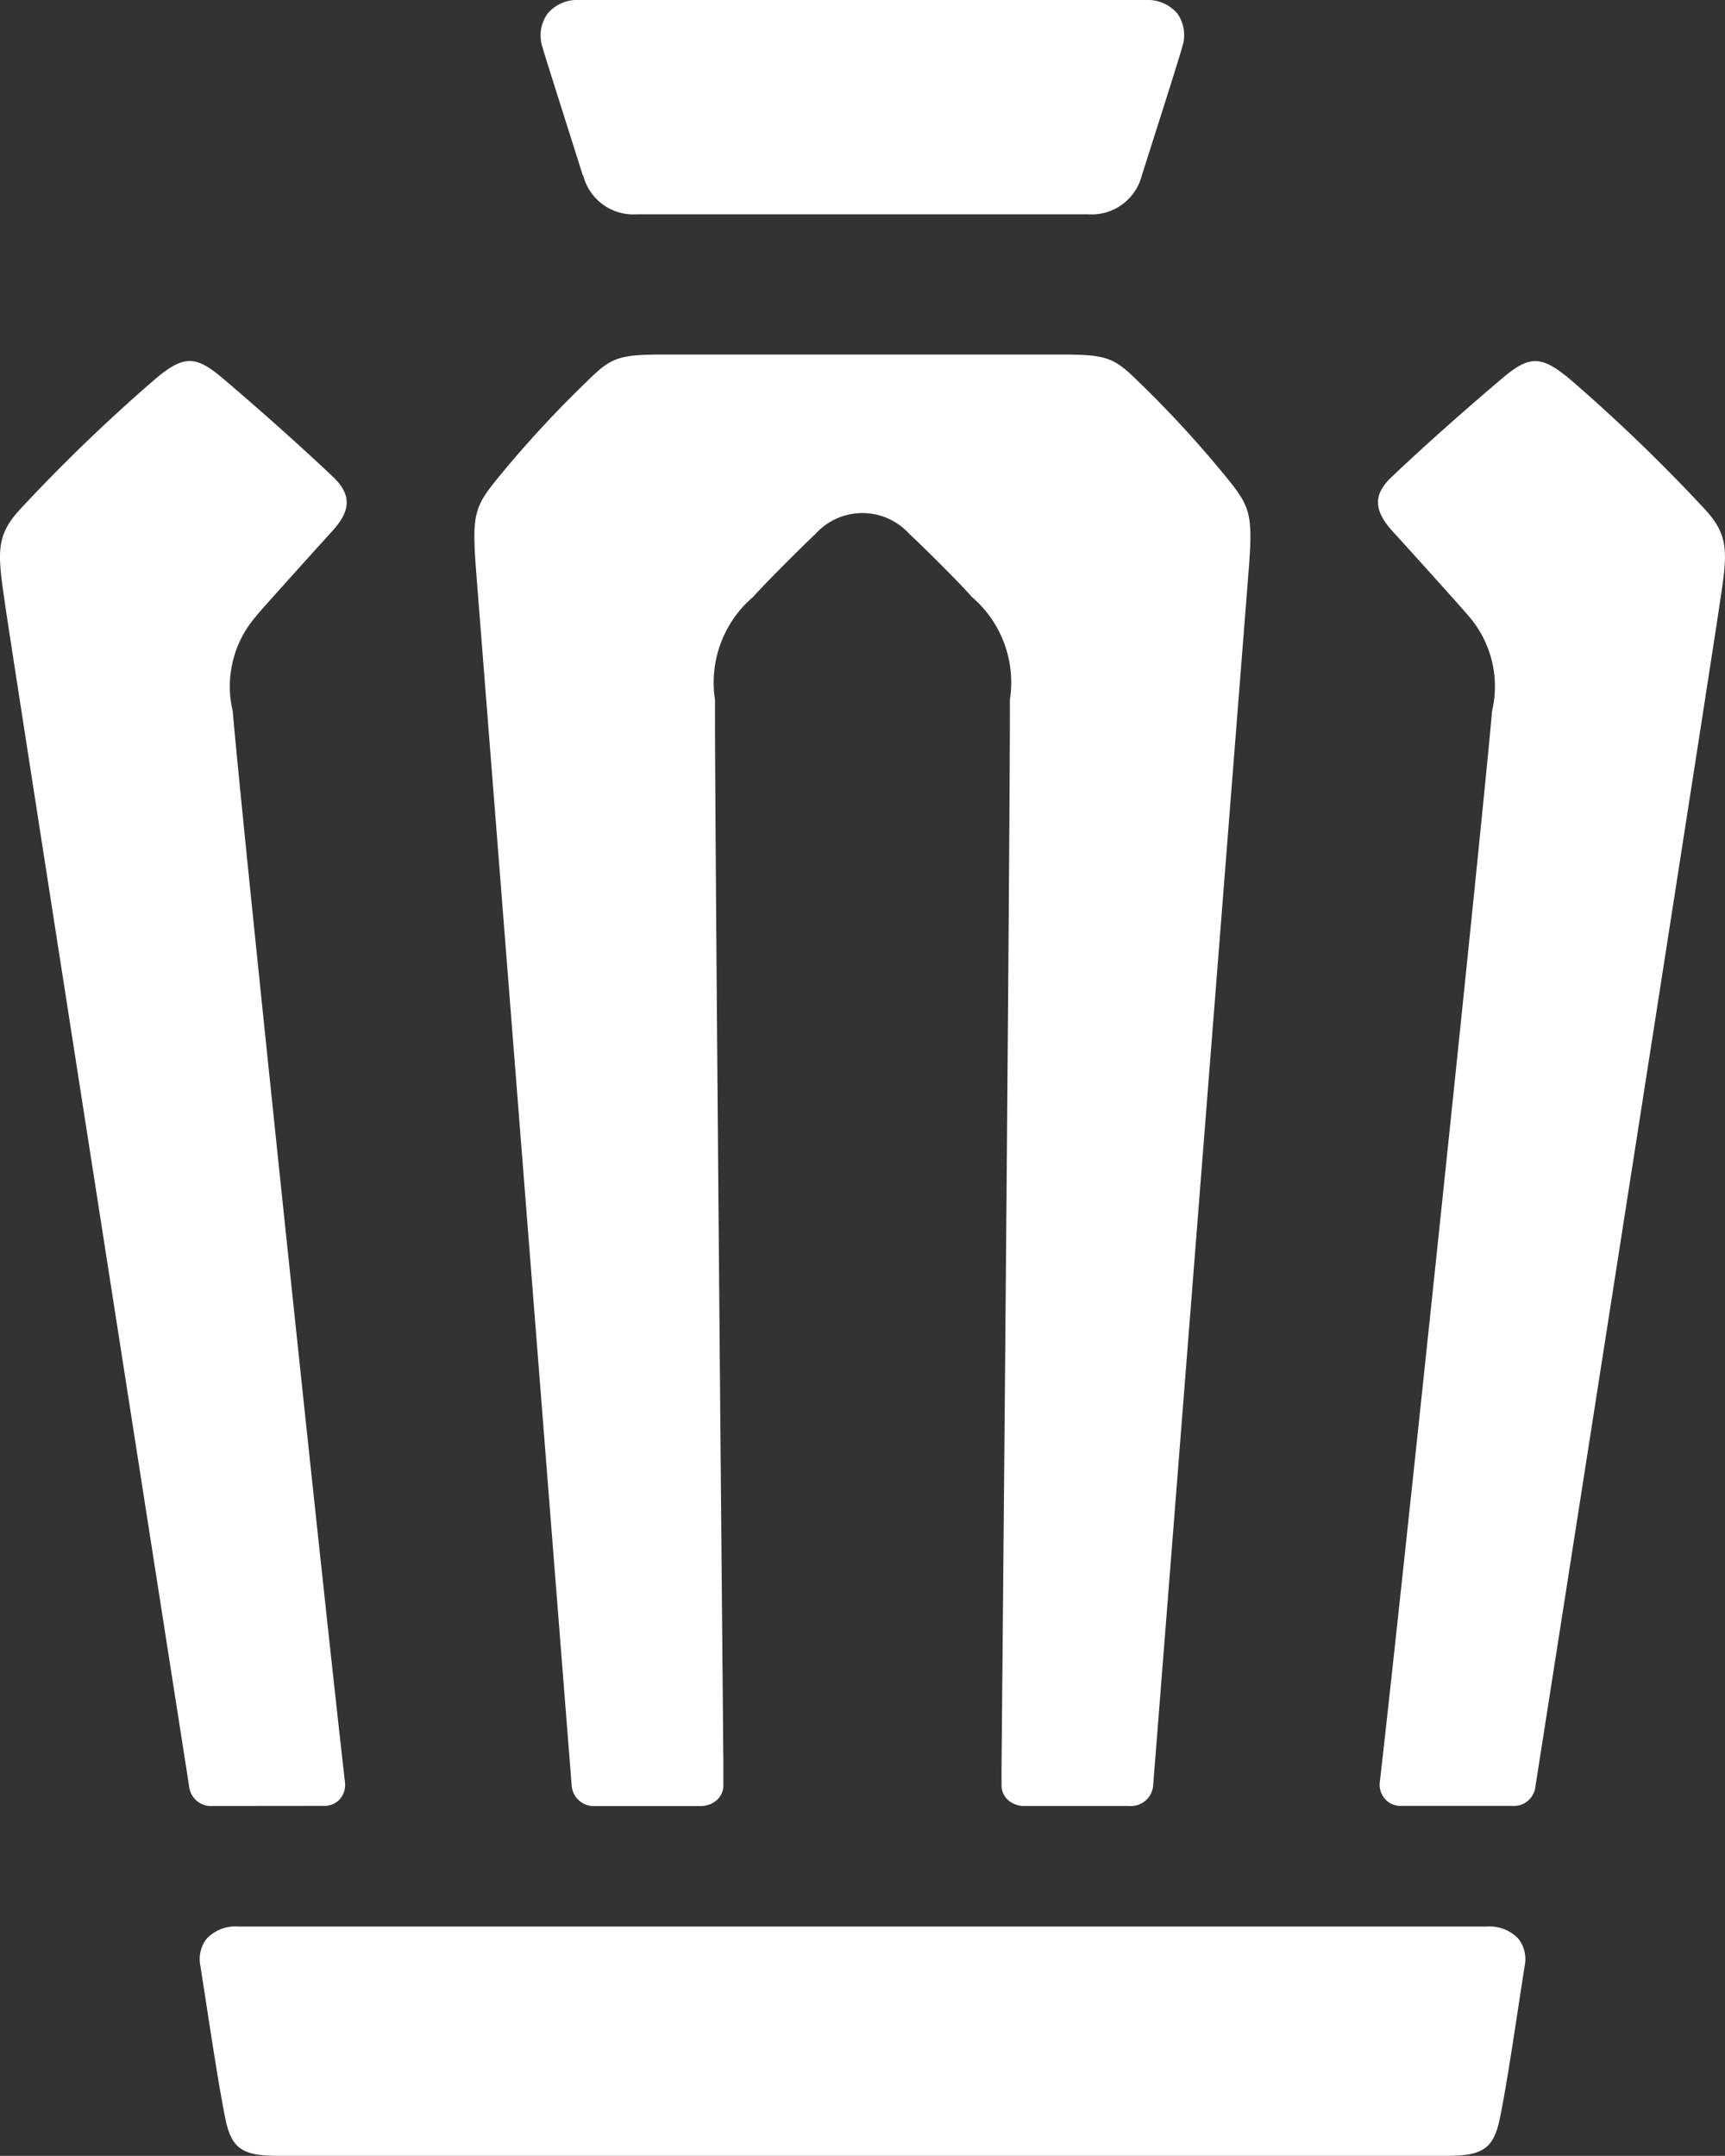
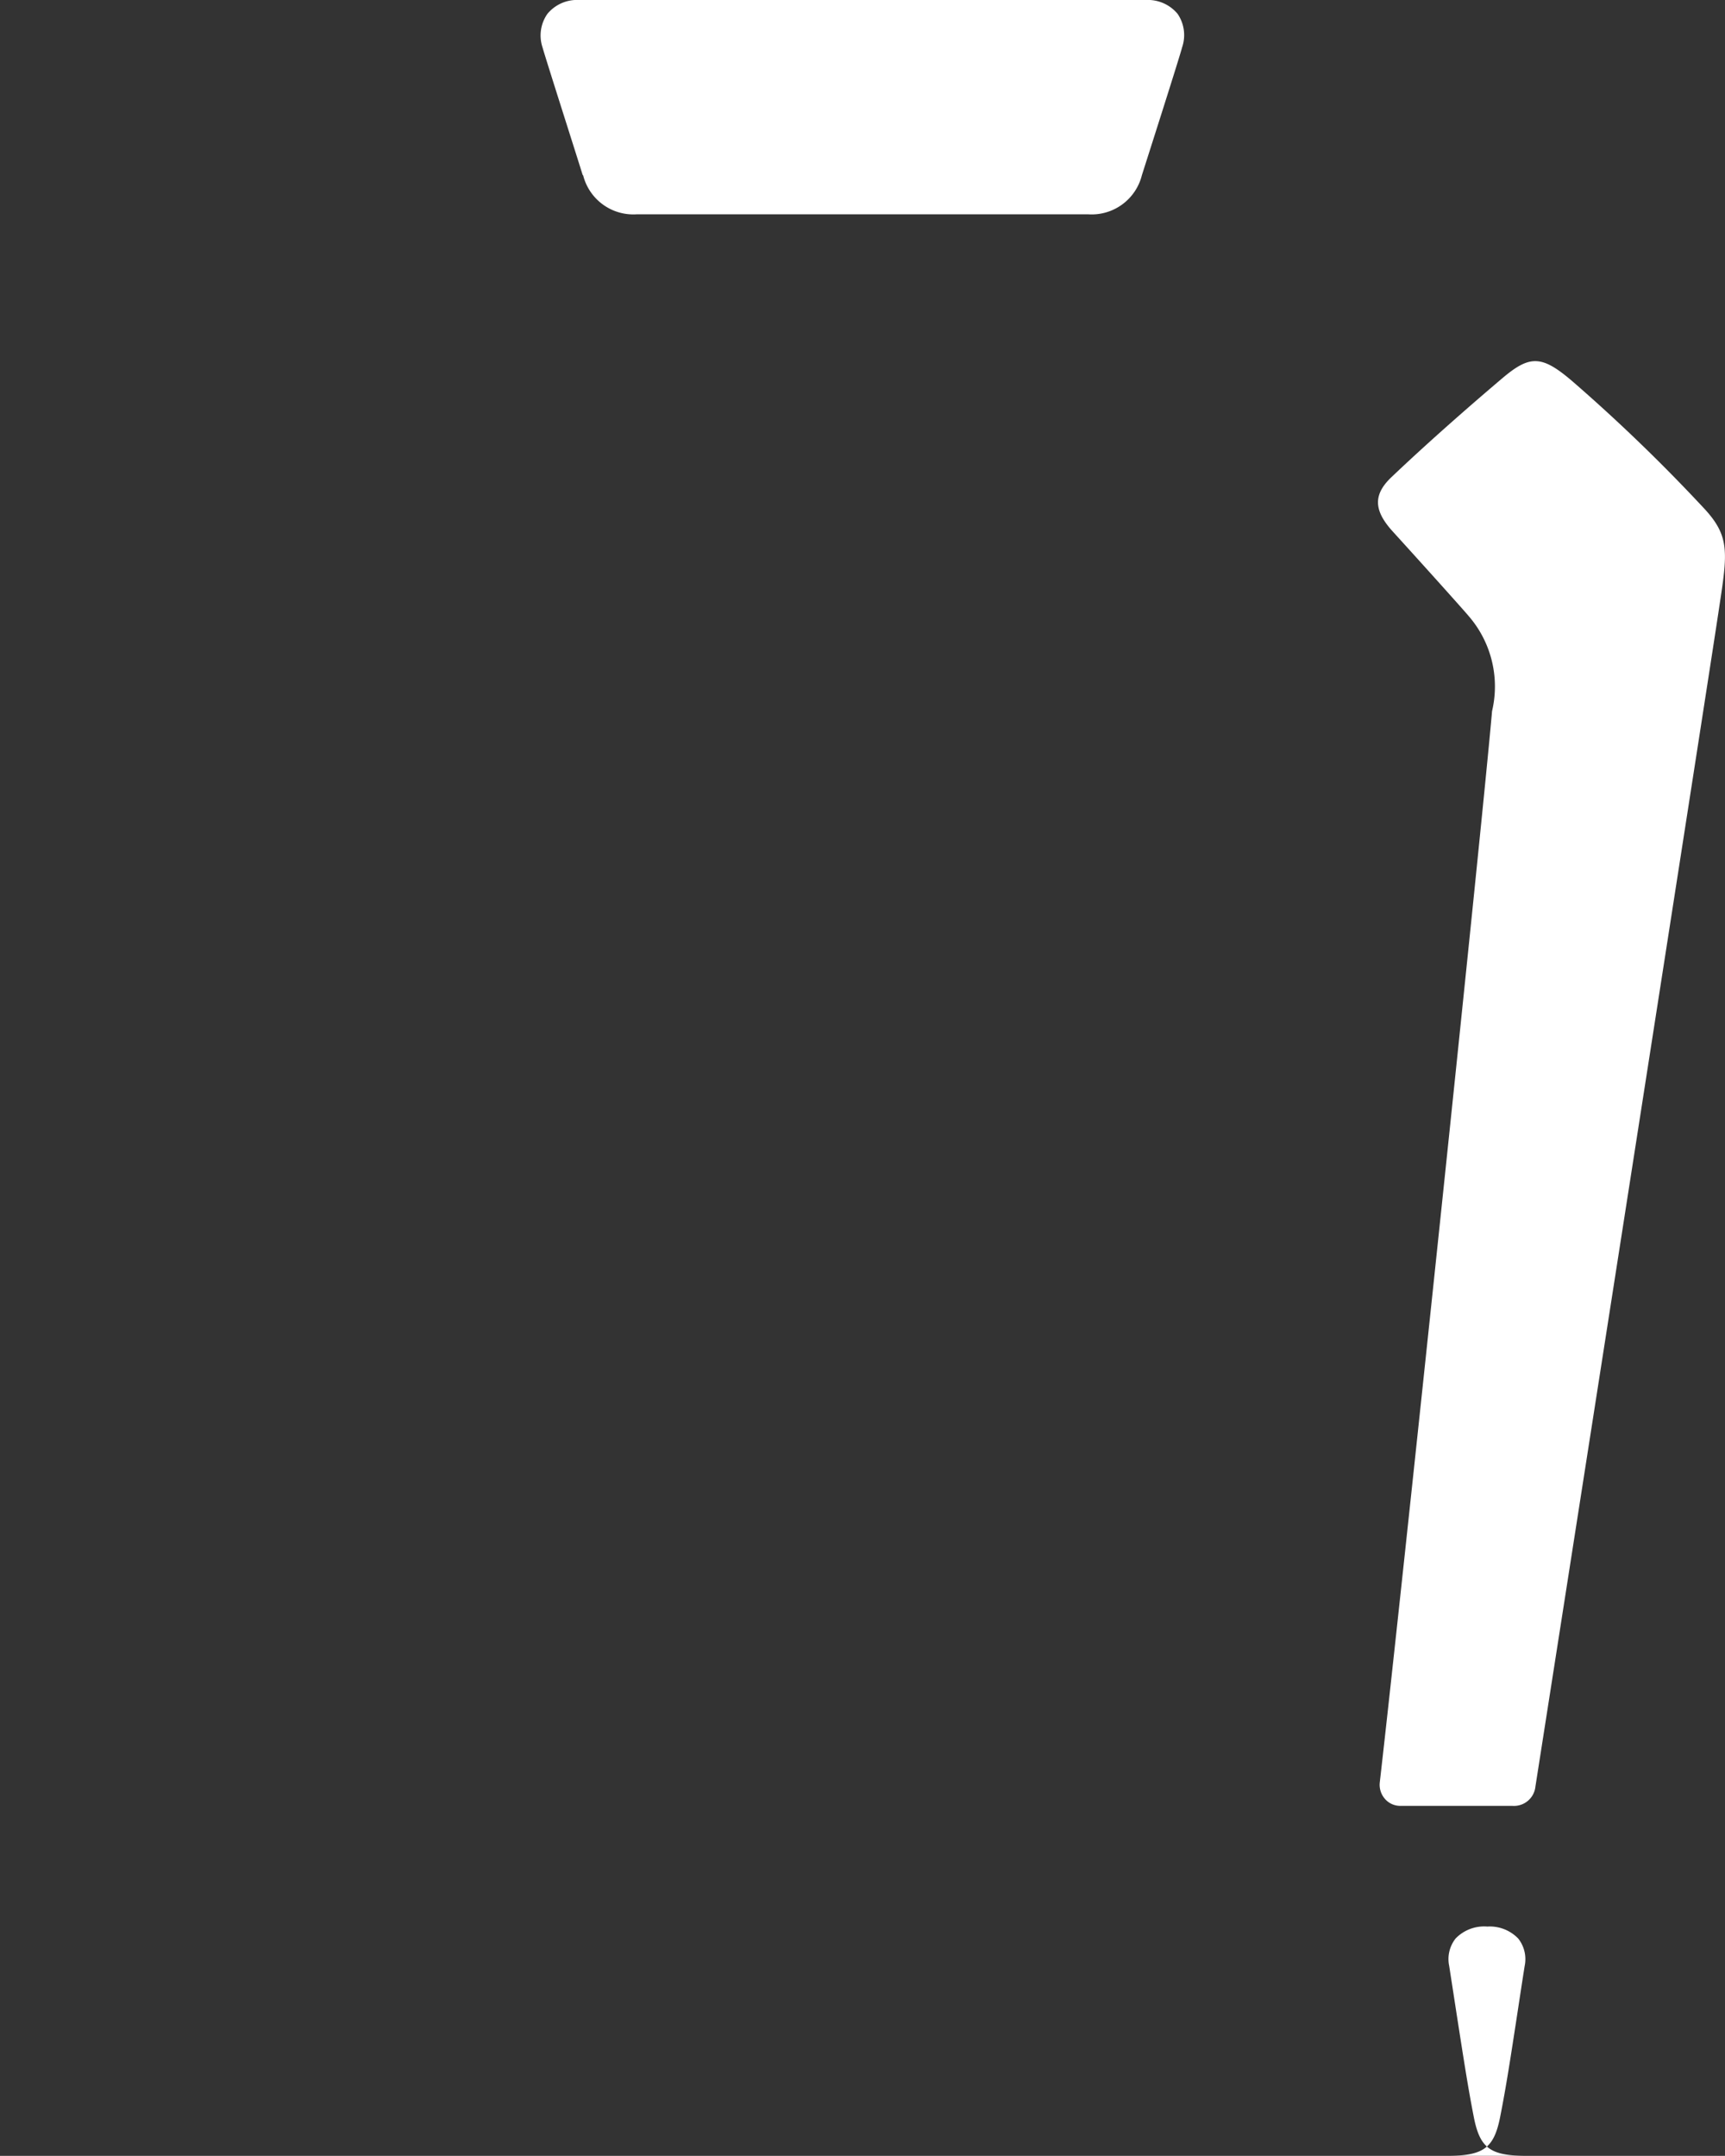
<svg xmlns="http://www.w3.org/2000/svg" width="30" height="37.486" viewBox="0 0 30 37.486">
  <rect x="0" y="0" width="30" height="37.486" fill="#333333" stroke="none" />
  <g transform="translate(-3867.001 18554.004)">
    <path d="M5.021,3.046a.9.9,0,0,0,.937.68H13.8a.9.9,0,0,0,.939-.68c.079-.248.652-2.039.7-2.225A.655.655,0,0,0,15.36.241.672.672,0,0,0,14.807,0H4.955A.669.669,0,0,0,4.4.241a.655.655,0,0,0-.086.579c.05.182.621,1.966.7,2.225" transform="translate(3872.121 -18554.004)" fill="#fff" />
-     <path d="M5.452,27.7a.386.386,0,0,0,.417.347H7.689a.423.423,0,0,0,.3-.116.336.336,0,0,0,.1-.248l0-.408c-.042-4.705-.154-17.2-.145-18.461A1.959,1.959,0,0,1,8.61,7.02c.2-.228.882-.906,1.08-1.091a1.1,1.1,0,0,1,1.635,0c.2.184.887.862,1.082,1.091a1.956,1.956,0,0,1,.665,1.793c.009,1.266-.105,14.274-.145,18.549l0,.32a.347.347,0,0,0,.1.248.415.415,0,0,0,.3.116h1.819a.388.388,0,0,0,.417-.347c.015-.178,1.637-20.82,1.653-21.027.086-1.067.057-1.194-.367-1.714A19.107,19.107,0,0,0,15.28,3.252c-.388-.377-.518-.443-1.271-.443h-7c-.753,0-.882.066-1.268.443A19.447,19.447,0,0,0,4.164,4.96c-.424.52-.45.647-.367,1.714C3.813,6.88,5.437,27.523,5.452,27.7" transform="translate(3871.492 -18550.648)" fill="#fff" />
    <path d="M16.58,5.41a29.876,29.876,0,0,0-2.267-2.188c-.538-.463-.744-.474-1.225-.068-.316.268-1.137.968-1.927,1.718-.325.305-.32.579.009.944.575.632,1.264,1.4,1.334,1.486a1.869,1.869,0,0,1,.4,1.644c-.176,2.03-1.567,15.266-1.953,18.63a.372.372,0,0,0,.092.287.351.351,0,0,0,.268.119h1.947a.375.375,0,0,0,.4-.336c.022-.136,3.044-19.46,3.2-20.531C17,6.183,17.041,5.9,16.58,5.41" transform="translate(3880.046 -18550.586)" fill="#fff" />
-     <path d="M5.642,27.982a.357.357,0,0,0,.268-.116A.38.38,0,0,0,6,27.576c-.386-3.371-1.78-16.609-1.953-18.63a1.862,1.862,0,0,1,.4-1.642l.05-.061c.079-.092.722-.81,1.282-1.427.331-.364.334-.636.011-.944C5,4.124,4.183,3.422,3.867,3.154c-.481-.406-.687-.4-1.225.068A29.876,29.876,0,0,0,.375,5.41c-.461.489-.419.773-.283,1.705C.248,8.189,3.268,27.51,3.29,27.646a.38.38,0,0,0,.406.338Z" transform="translate(3867.001 -18550.586)" fill="#fff" />
-     <path d="M23.967,15.264H2.249a.69.69,0,0,0-.544.208.578.578,0,0,0-.112.476c.05.32.094.606.134.867.11.7.187,1.214.294,1.76s.287.676.924.676H23.274c.634,0,.816-.132.924-.678s.184-1.051.292-1.753c.04-.261.083-.549.134-.871a.578.578,0,0,0-.112-.476.687.687,0,0,0-.544-.208" transform="translate(3868.893 -18535.77)" fill="#fff" />
+     <path d="M23.967,15.264a.69.69,0,0,0-.544.208.578.578,0,0,0-.112.476c.05.32.094.606.134.867.11.7.187,1.214.294,1.76s.287.676.924.676H23.274c.634,0,.816-.132.924-.678s.184-1.051.292-1.753c.04-.261.083-.549.134-.871a.578.578,0,0,0-.112-.476.687.687,0,0,0-.544-.208" transform="translate(3868.893 -18535.77)" fill="#fff" />
  </g>
</svg>